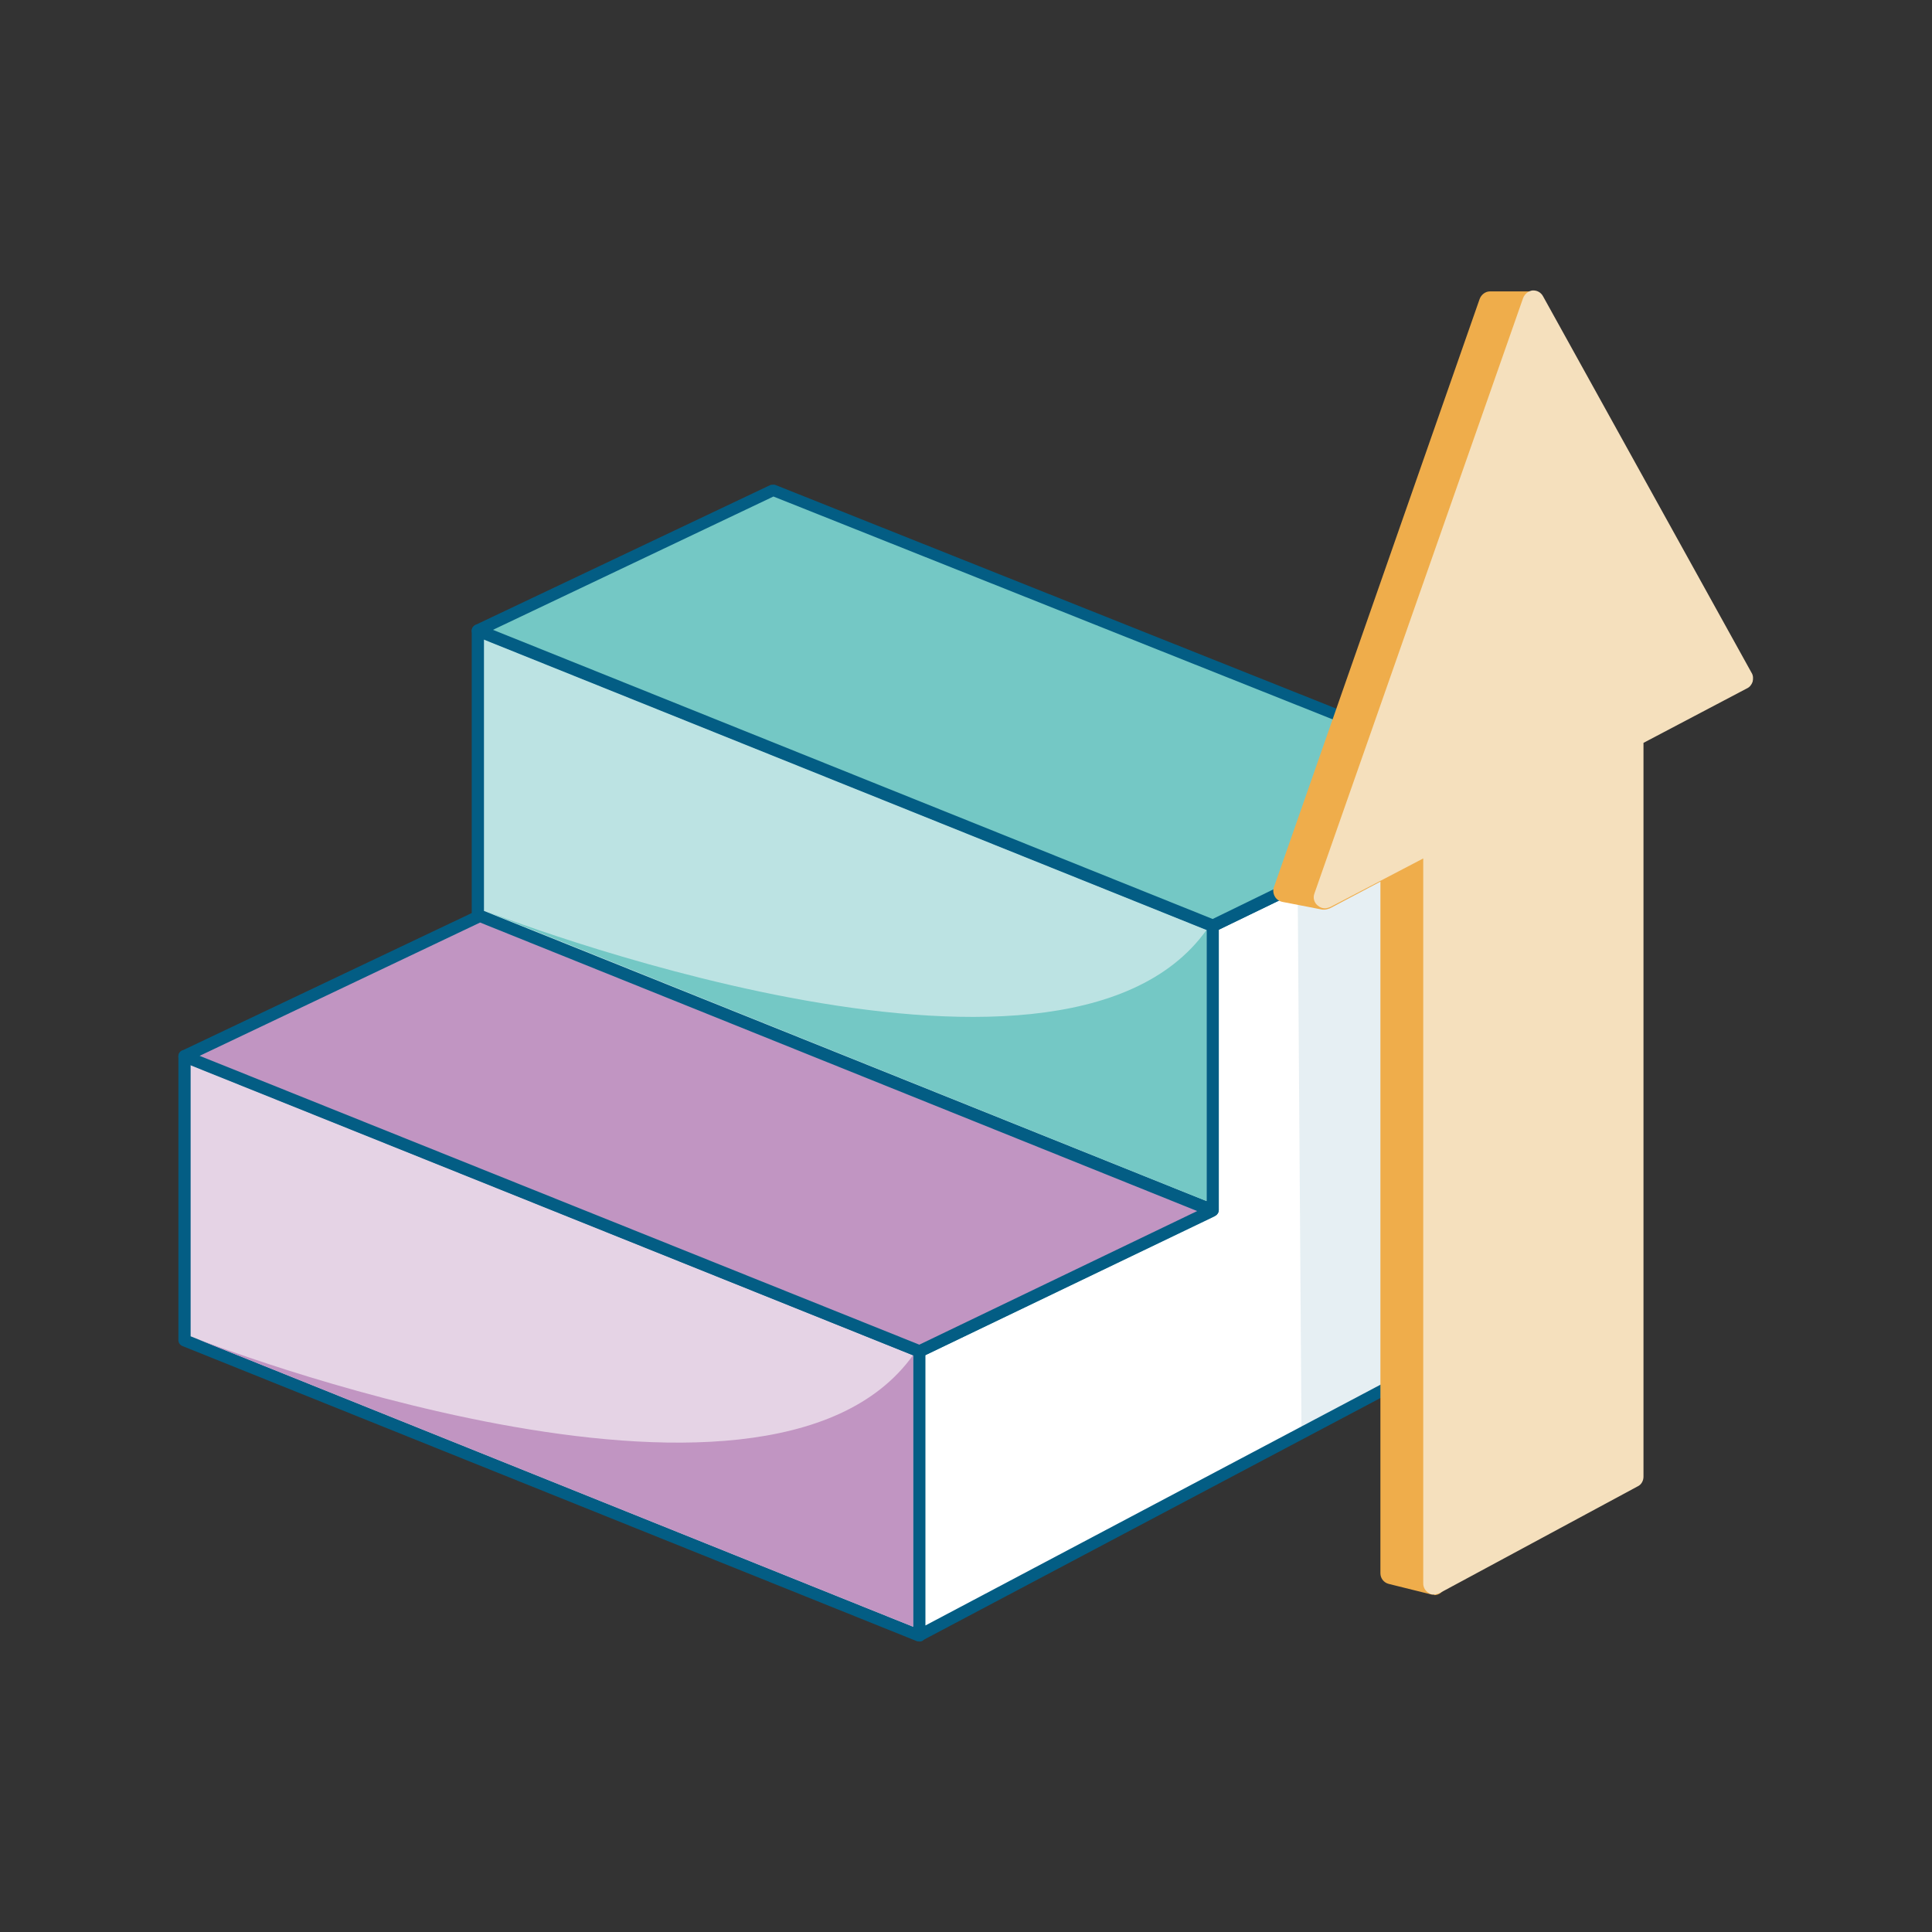
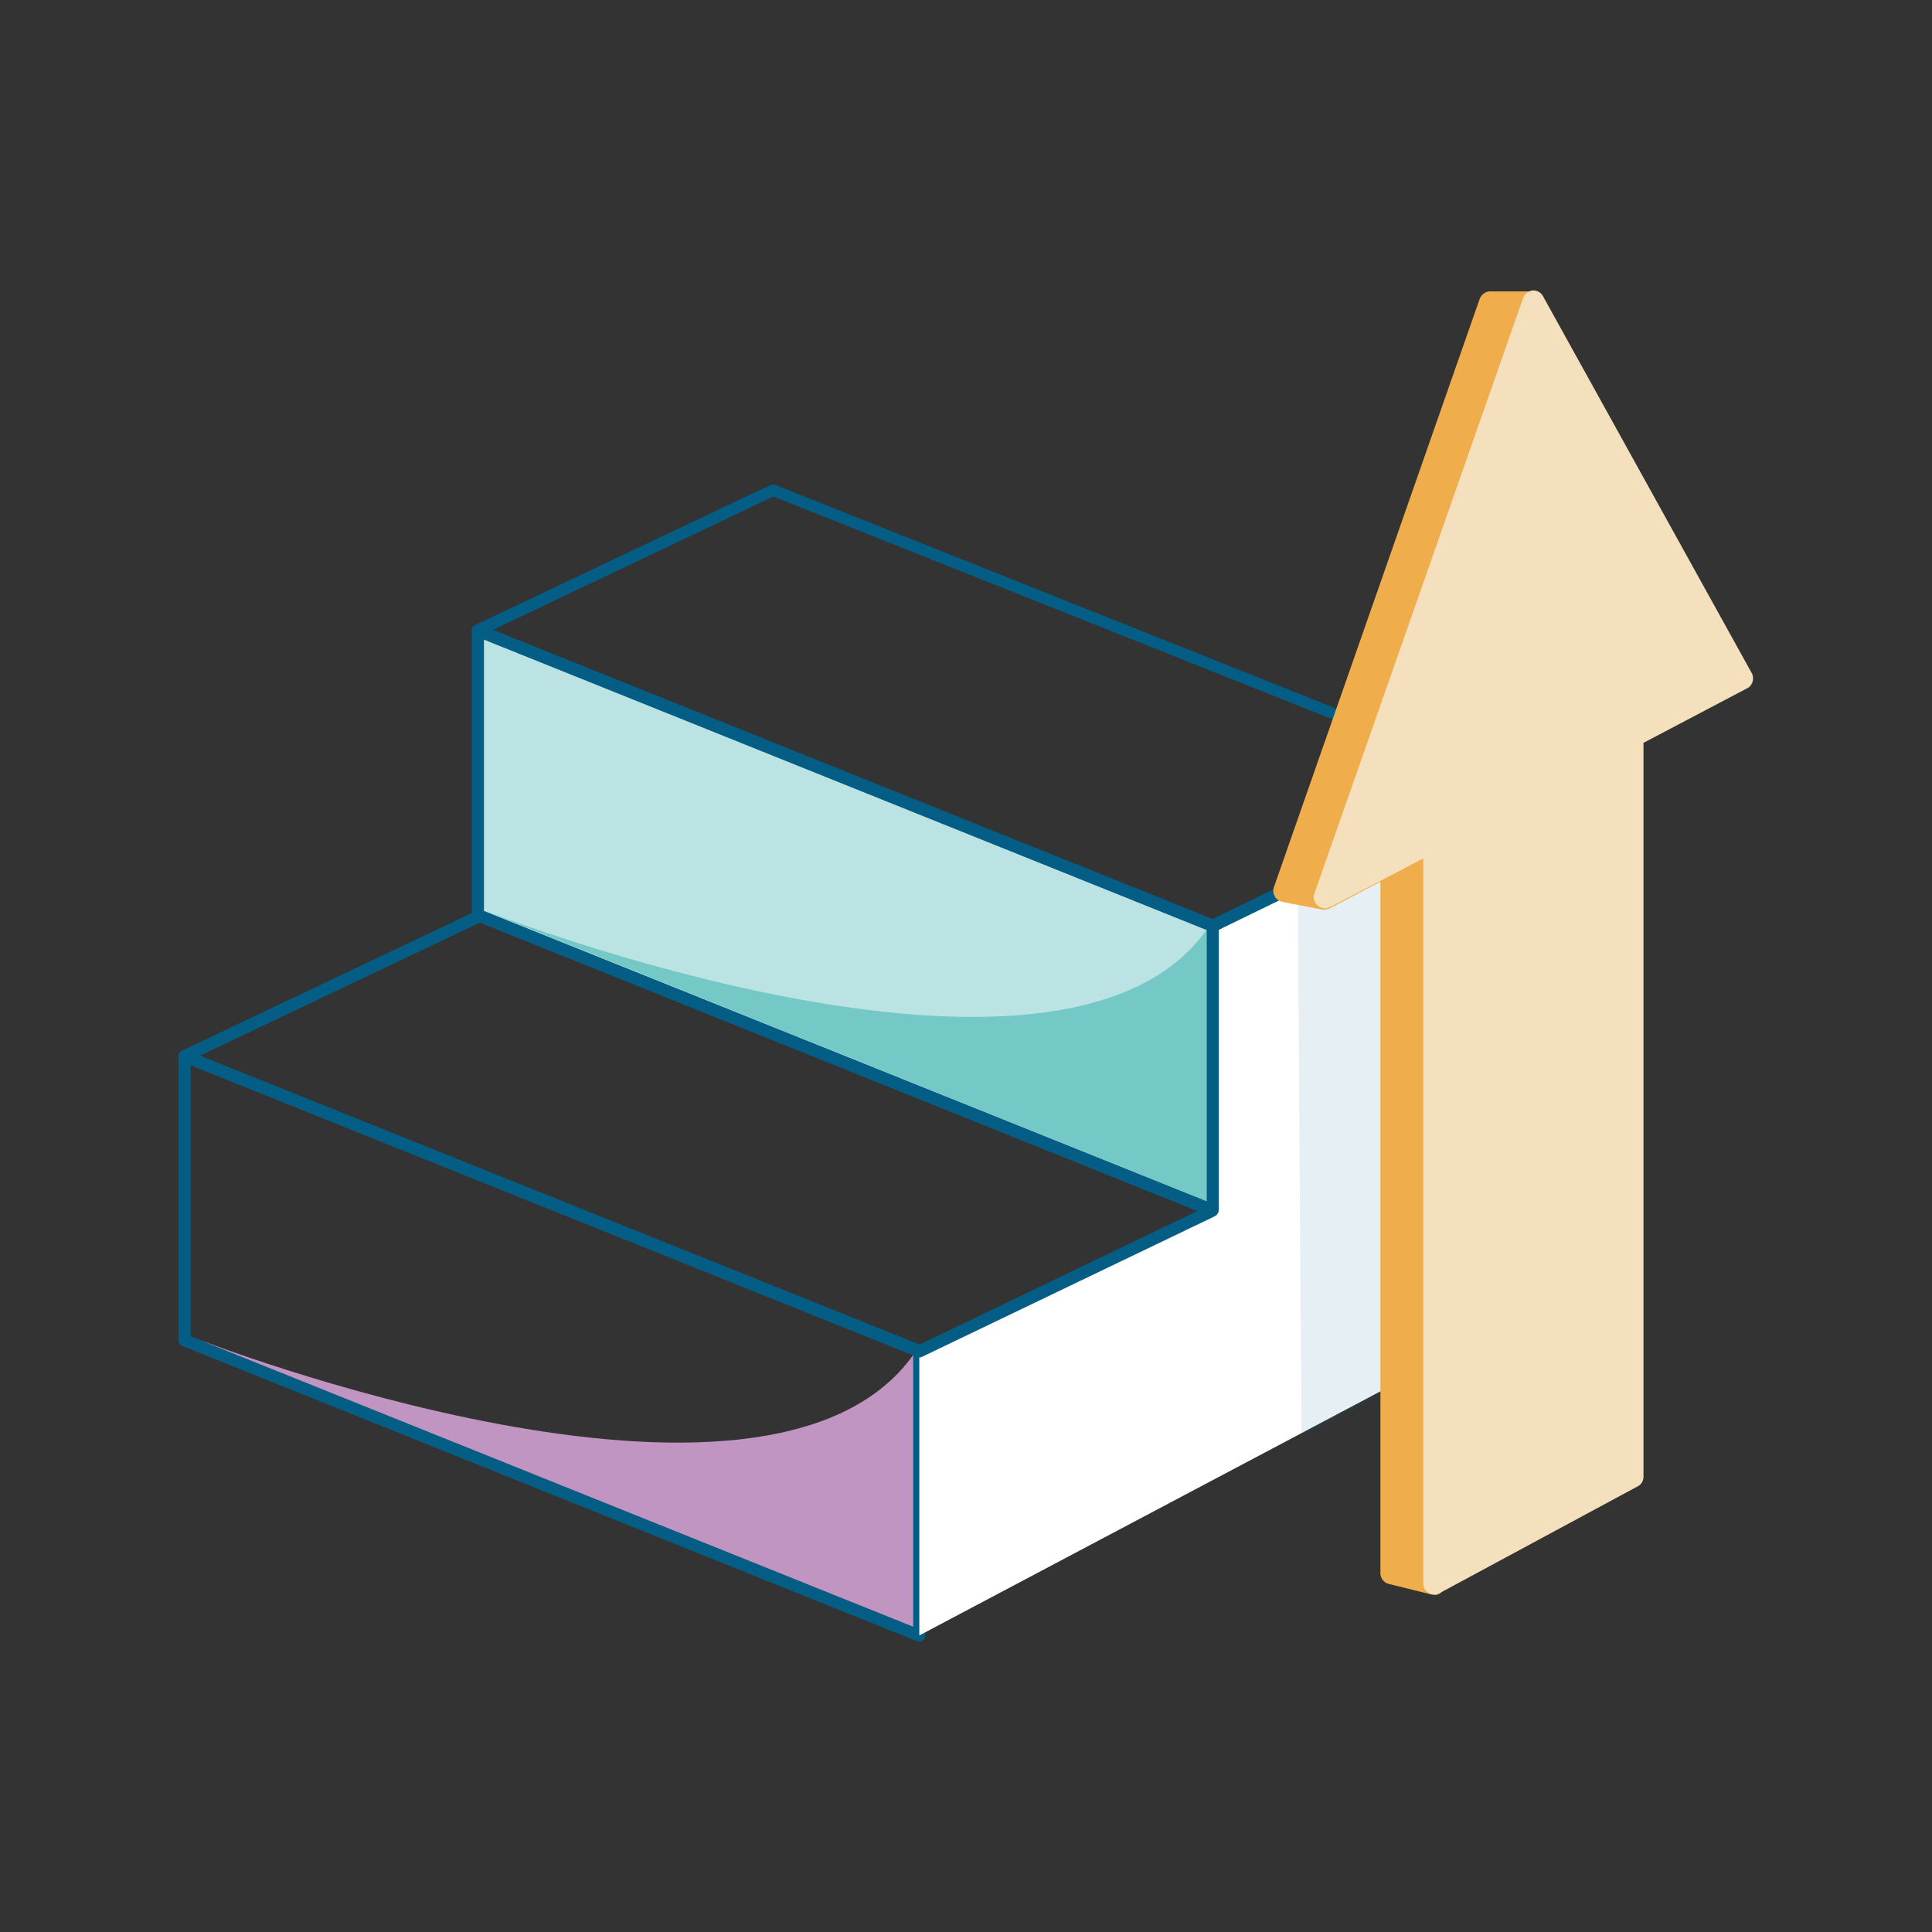
<svg xmlns="http://www.w3.org/2000/svg" id="uuid-62e2020c-482e-4245-a9c4-c722bb3ea9ab" data-name="Layer 1" viewBox="0 0 60 60">
  <rect x="0" y="0" width="60" height="60" fill="#333333" stroke="none" />
  <defs>
    <style>
      .uuid-8391a3cf-7af9-4766-b202-0760cd675656 {
        fill: #c195c2;
      }

      .uuid-f92a27a1-adb8-4028-9592-b4b2299b2b49 {
        isolation: isolate;
        opacity: .1;
      }

      .uuid-fdbe9390-63f1-4ee7-aaf8-a0f7d952520d {
        fill: #bce3e3;
      }

      .uuid-08f4b3bb-969a-478a-b939-b7452f5ca76d {
        fill: #f5e0bd;
      }

      .uuid-c098bf3f-a064-41cd-9893-44fc22ea7b30 {
        fill: #fff;
      }

      .uuid-74d7e9d1-2916-479c-9543-0d184bfec5e0 {
        fill: #efad4b;
      }

      .uuid-1dca4681-279c-4d61-bcd0-1784ce0d740d {
        fill: #035d84;
      }

      .uuid-e063568f-2ad4-4b6b-bfe3-934f0bfb088c {
        fill: #74c8c5;
      }

      .uuid-17334770-8cf5-450a-9928-a7a3c25e46e3 {
        fill: #e5d3e5;
      }
    </style>
  </defs>
  <g>
-     <path class="uuid-17334770-8cf5-450a-9928-a7a3c25e46e3" d="M28.55,50.79l-22.82-9.17v-8.82l22.82,9.16v8.83Z" />
    <path class="uuid-1dca4681-279c-4d61-bcd0-1784ce0d740d" d="M28.55,50.97s-.05,0-.07,0l-22.82-9.17c-.07-.03-.12-.1-.12-.18v-8.82c0-.06.03-.12.08-.16.05-.03.12-.04.18-.02l22.82,9.16c.07.03.12.1.12.18v8.83c0,.06-.03.12-.08.16-.03.02-.07.03-.11.03ZM5.92,41.5l22.44,9.02v-8.43l-22.44-9.02s0,8.43,0,8.43Z" />
  </g>
  <g>
    <polygon class="uuid-c098bf3f-a064-41cd-9893-44fc22ea7b30" points="46.78 24.35 46.78 41.14 28.55 50.79 28.55 41.95 37.66 37.57 37.66 28.75 46.78 24.35" />
-     <path class="uuid-1dca4681-279c-4d61-bcd0-1784ce0d740d" d="M28.55,50.97s-.07,0-.1-.03c-.06-.03-.09-.1-.09-.16v-8.83c0-.07.04-.14.11-.17l9-4.33v-8.71c0-.07.04-.14.11-.17l9.12-4.38c.06-.03.13-.02.18,0,.06.03.09.1.09.16v16.78c0,.07-.04.13-.1.17l-18.23,9.65s-.06.02-.09.02h0ZM28.74,42.07v8.41l17.86-9.45v-16.37l-8.75,4.21v8.71c0,.07-.04.14-.11.17,0,0-9,4.33-9,4.33Z" />
  </g>
  <g>
    <path class="uuid-fdbe9390-63f1-4ee7-aaf8-a0f7d952520d" d="M37.66,37.57l-22.82-9.16v-8.83l22.82,9.17v8.82Z" />
    <path class="uuid-1dca4681-279c-4d61-bcd0-1784ce0d740d" d="M37.66,37.76s-.05,0-.07,0l-22.82-9.16c-.07-.03-.12-.1-.12-.18v-8.83c0-.06.03-.12.08-.16s.12-.04.18-.02l22.82,9.17c.07.03.12.1.12.18v8.82c0,.06-.03.12-.08.16-.03.02-.07.03-.11.03ZM15.03,28.29l22.44,9.01v-8.43l-22.44-9.02v8.43h0Z" />
  </g>
  <g>
-     <path class="uuid-8391a3cf-7af9-4766-b202-0760cd675656" d="M28.55,41.95l-22.82-9.16,9.16-4.35,22.74,9.15s-9.08,4.36-9.08,4.36Z" />
+     <path class="uuid-8391a3cf-7af9-4766-b202-0760cd675656" d="M28.55,41.95s-9.08,4.36-9.08,4.36Z" />
    <path class="uuid-1dca4681-279c-4d61-bcd0-1784ce0d740d" d="M28.55,42.14s-.05,0-.07,0l-22.82-9.16c-.07-.03-.12-.09-.12-.17s.04-.14.11-.18l9.16-4.35s.1-.02.15,0l22.74,9.15c.07.03.12.09.12.17s-.04.14-.11.18l-9.08,4.36s-.05.02-.08.02h0ZM6.2,32.79l22.35,8.97,8.63-4.15-22.27-8.96s-8.71,4.14-8.71,4.14Z" />
  </g>
  <g>
-     <path class="uuid-e063568f-2ad4-4b6b-bfe3-934f0bfb088c" d="M37.66,28.75l-22.82-9.17,9.17-4.35,22.77,9.08-9.12,4.44Z" />
    <path class="uuid-1dca4681-279c-4d61-bcd0-1784ce0d740d" d="M37.66,28.93s-.05,0-.07,0l-22.82-9.17c-.07-.03-.12-.09-.12-.17s.04-.14.11-.18l9.17-4.35s.1-.02.15,0l22.77,9.08c.07.03.12.09.12.17s-.04.14-.11.18l-9.12,4.44s-.05.02-.08.02h0ZM15.31,19.56l22.35,8.98,8.67-4.23-22.31-8.89-8.71,4.14Z" />
  </g>
  <g>
    <g class="uuid-f92a27a1-adb8-4028-9592-b4b2299b2b49">
      <path class="uuid-1dca4681-279c-4d61-bcd0-1784ce0d740d" d="M40.3,27.46l.12,17.14,4.7-2.43v-16.14s-4.82,1.42-4.82,1.42Z" />
    </g>
    <path class="uuid-74d7e9d1-2916-479c-9543-0d184bfec5e0" d="M44.55,49.52s-.06,0-.09,0l-1.33-.33c-.16-.04-.26-.18-.26-.33v-21.48l-1.57.83s-.11.04-.16.04h-.07l-1.24-.24c-.1-.02-.19-.08-.24-.17-.05-.09-.06-.2-.03-.28l6.39-18.27c.05-.14.18-.24.32-.24h1.33c.11,0,.22.05.28.14.07.09.09.21.05.31l-5.37,16.59,1.79-1s.11-.05.17-.05.12,0,.18.05c.11.06.18.18.18.29v23.81c0,.11-.05.21-.14.28-.06.05-.14.07-.22.07h.02Z" />
    <path class="uuid-08f4b3bb-969a-478a-b939-b7452f5ca76d" d="M44.55,49.52c-.06,0-.12,0-.18-.05-.11-.06-.17-.18-.17-.29v-22.52l-2.89,1.51s-.11.04-.16.04c-.08,0-.16-.03-.23-.09-.11-.09-.15-.24-.1-.37l6.48-18.49c.05-.13.16-.22.29-.24h.03c.13,0,.24.07.3.18l6.48,11.7c.05.08.05.18.03.27-.03.09-.09.17-.18.21l-3.21,1.69v22.79c0,.13-.07.25-.18.3l-6.16,3.32s-.11.04-.17.04h0Z" />
  </g>
  <path class="uuid-8391a3cf-7af9-4766-b202-0760cd675656" d="M28.36,42.08c-4.58,6.41-22.27-.51-22.27-.51l22.27,8.95v-8.44Z" />
  <path class="uuid-e063568f-2ad4-4b6b-bfe3-934f0bfb088c" d="M37.47,28.88c-4.58,6.41-22.42-.6-22.42-.6l22.42,9.02s0-8.42,0-8.42Z" />
</svg>